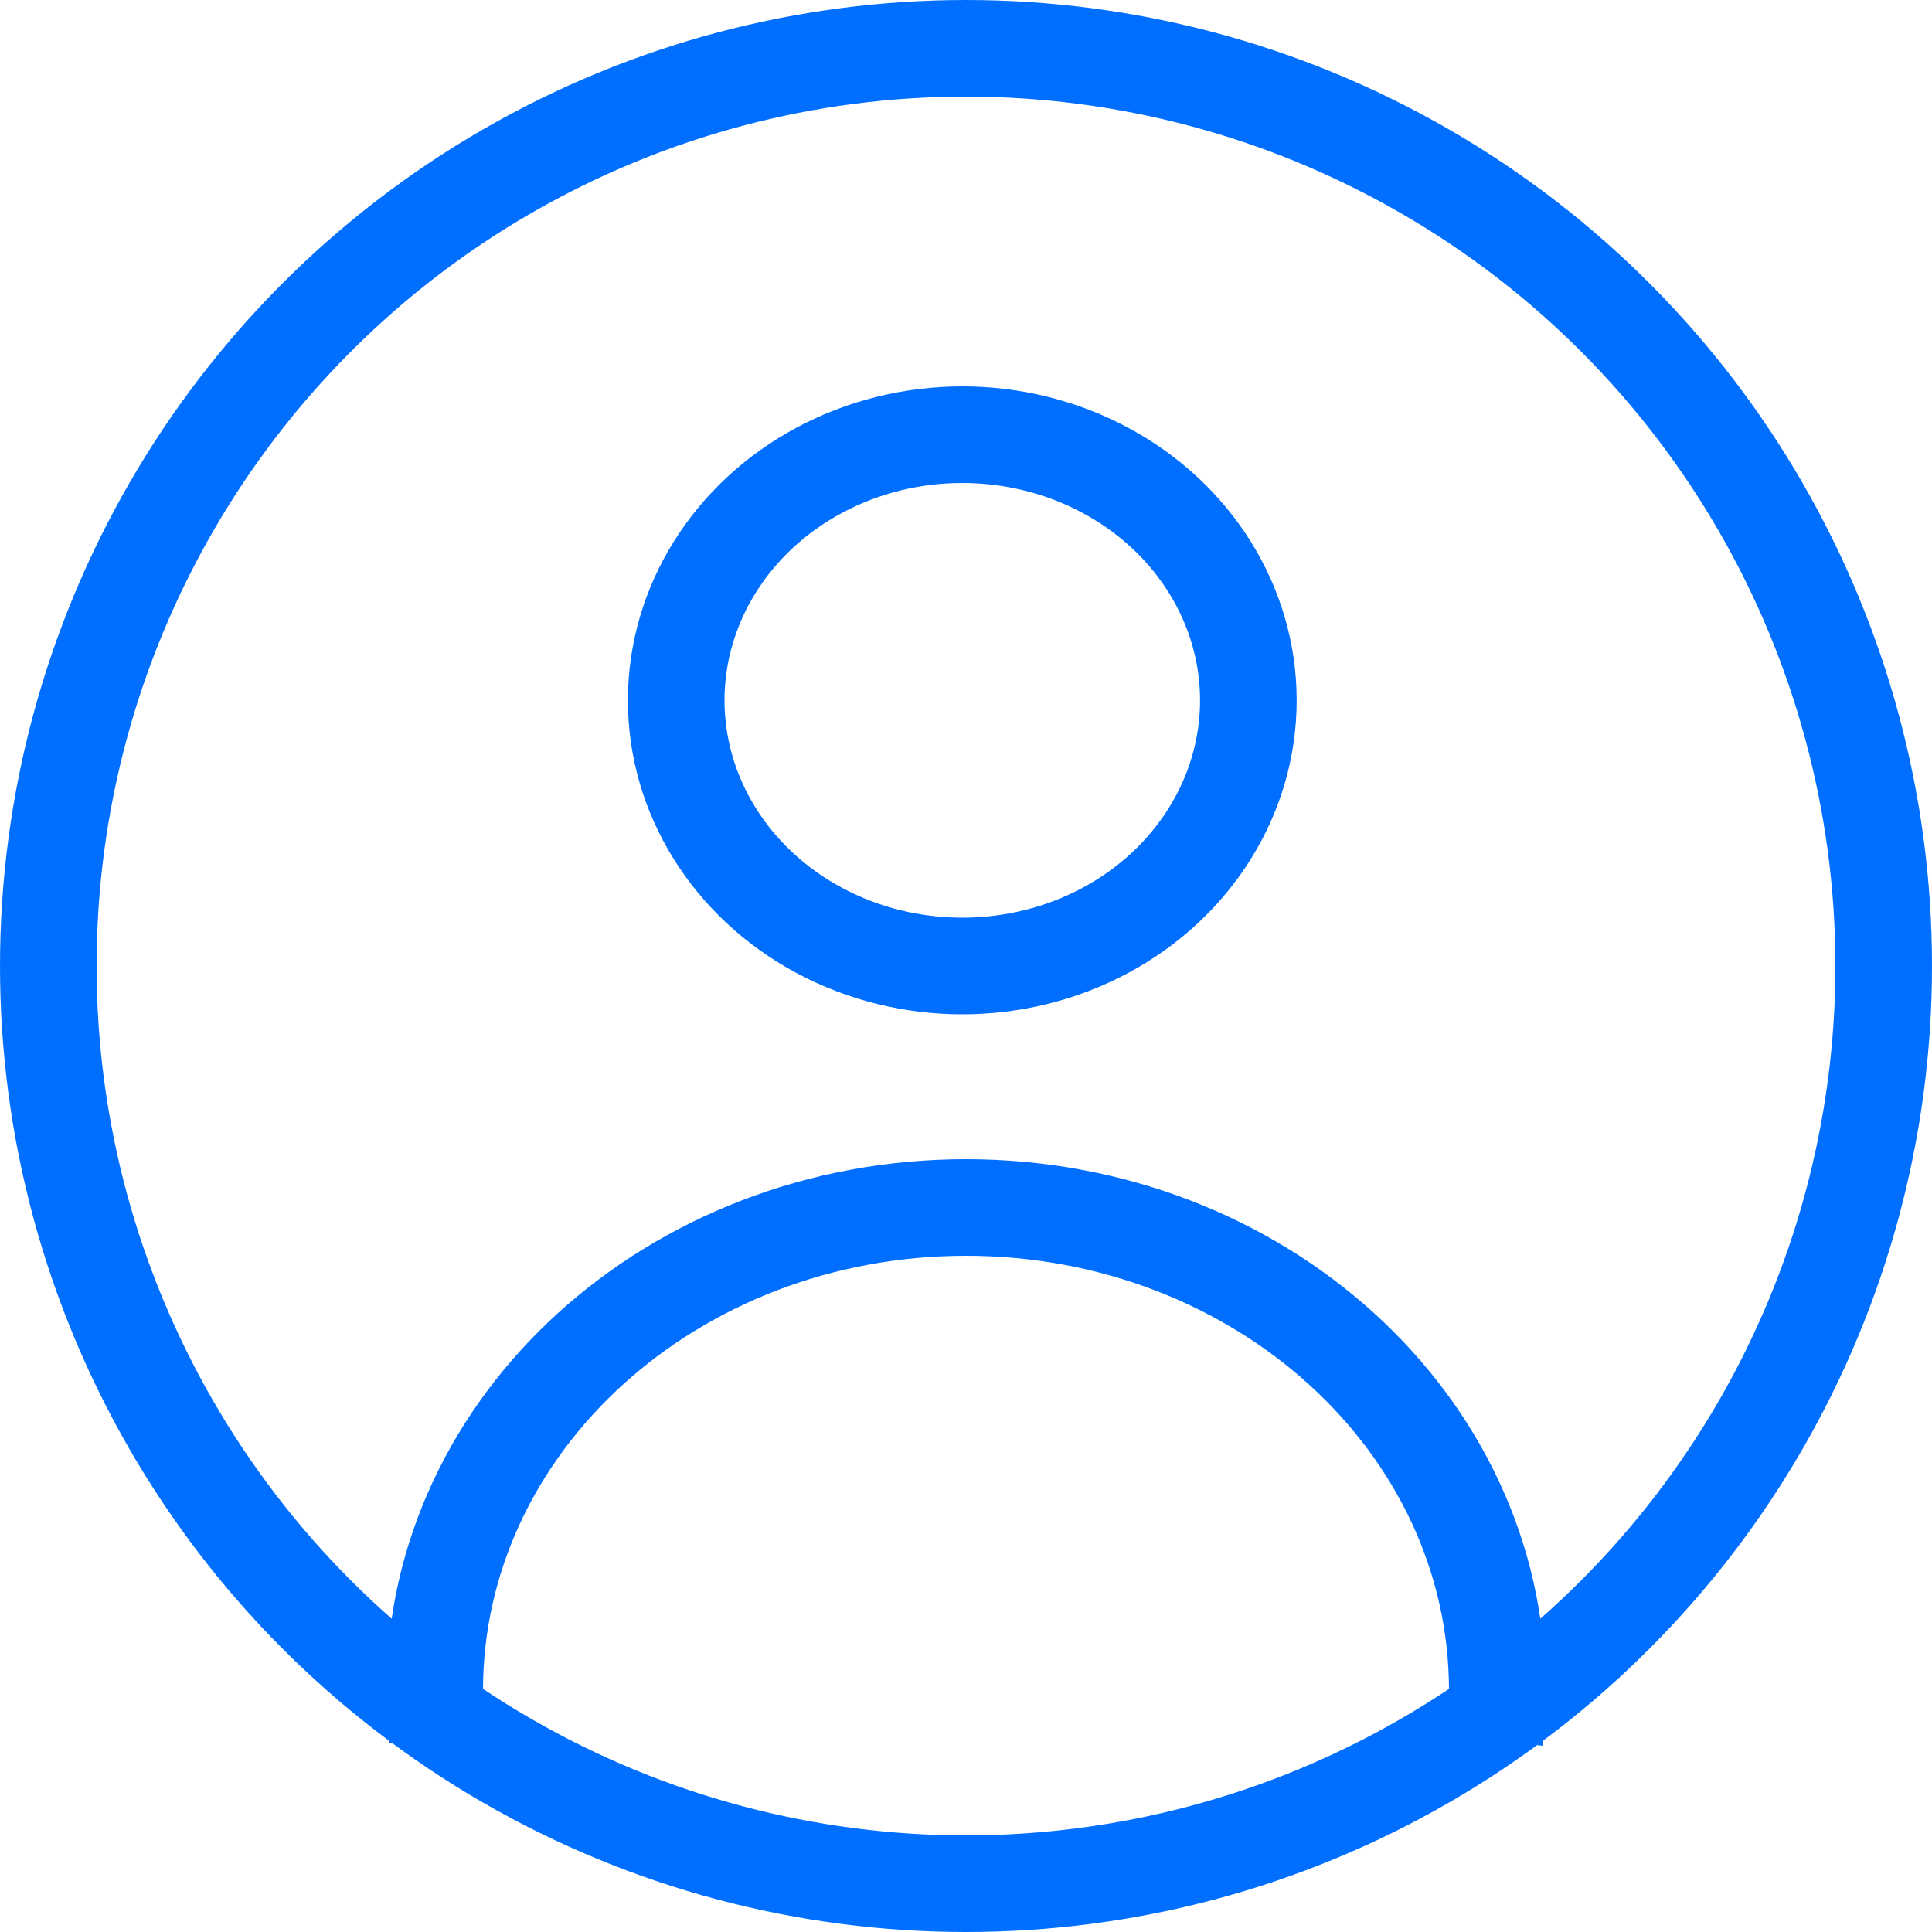
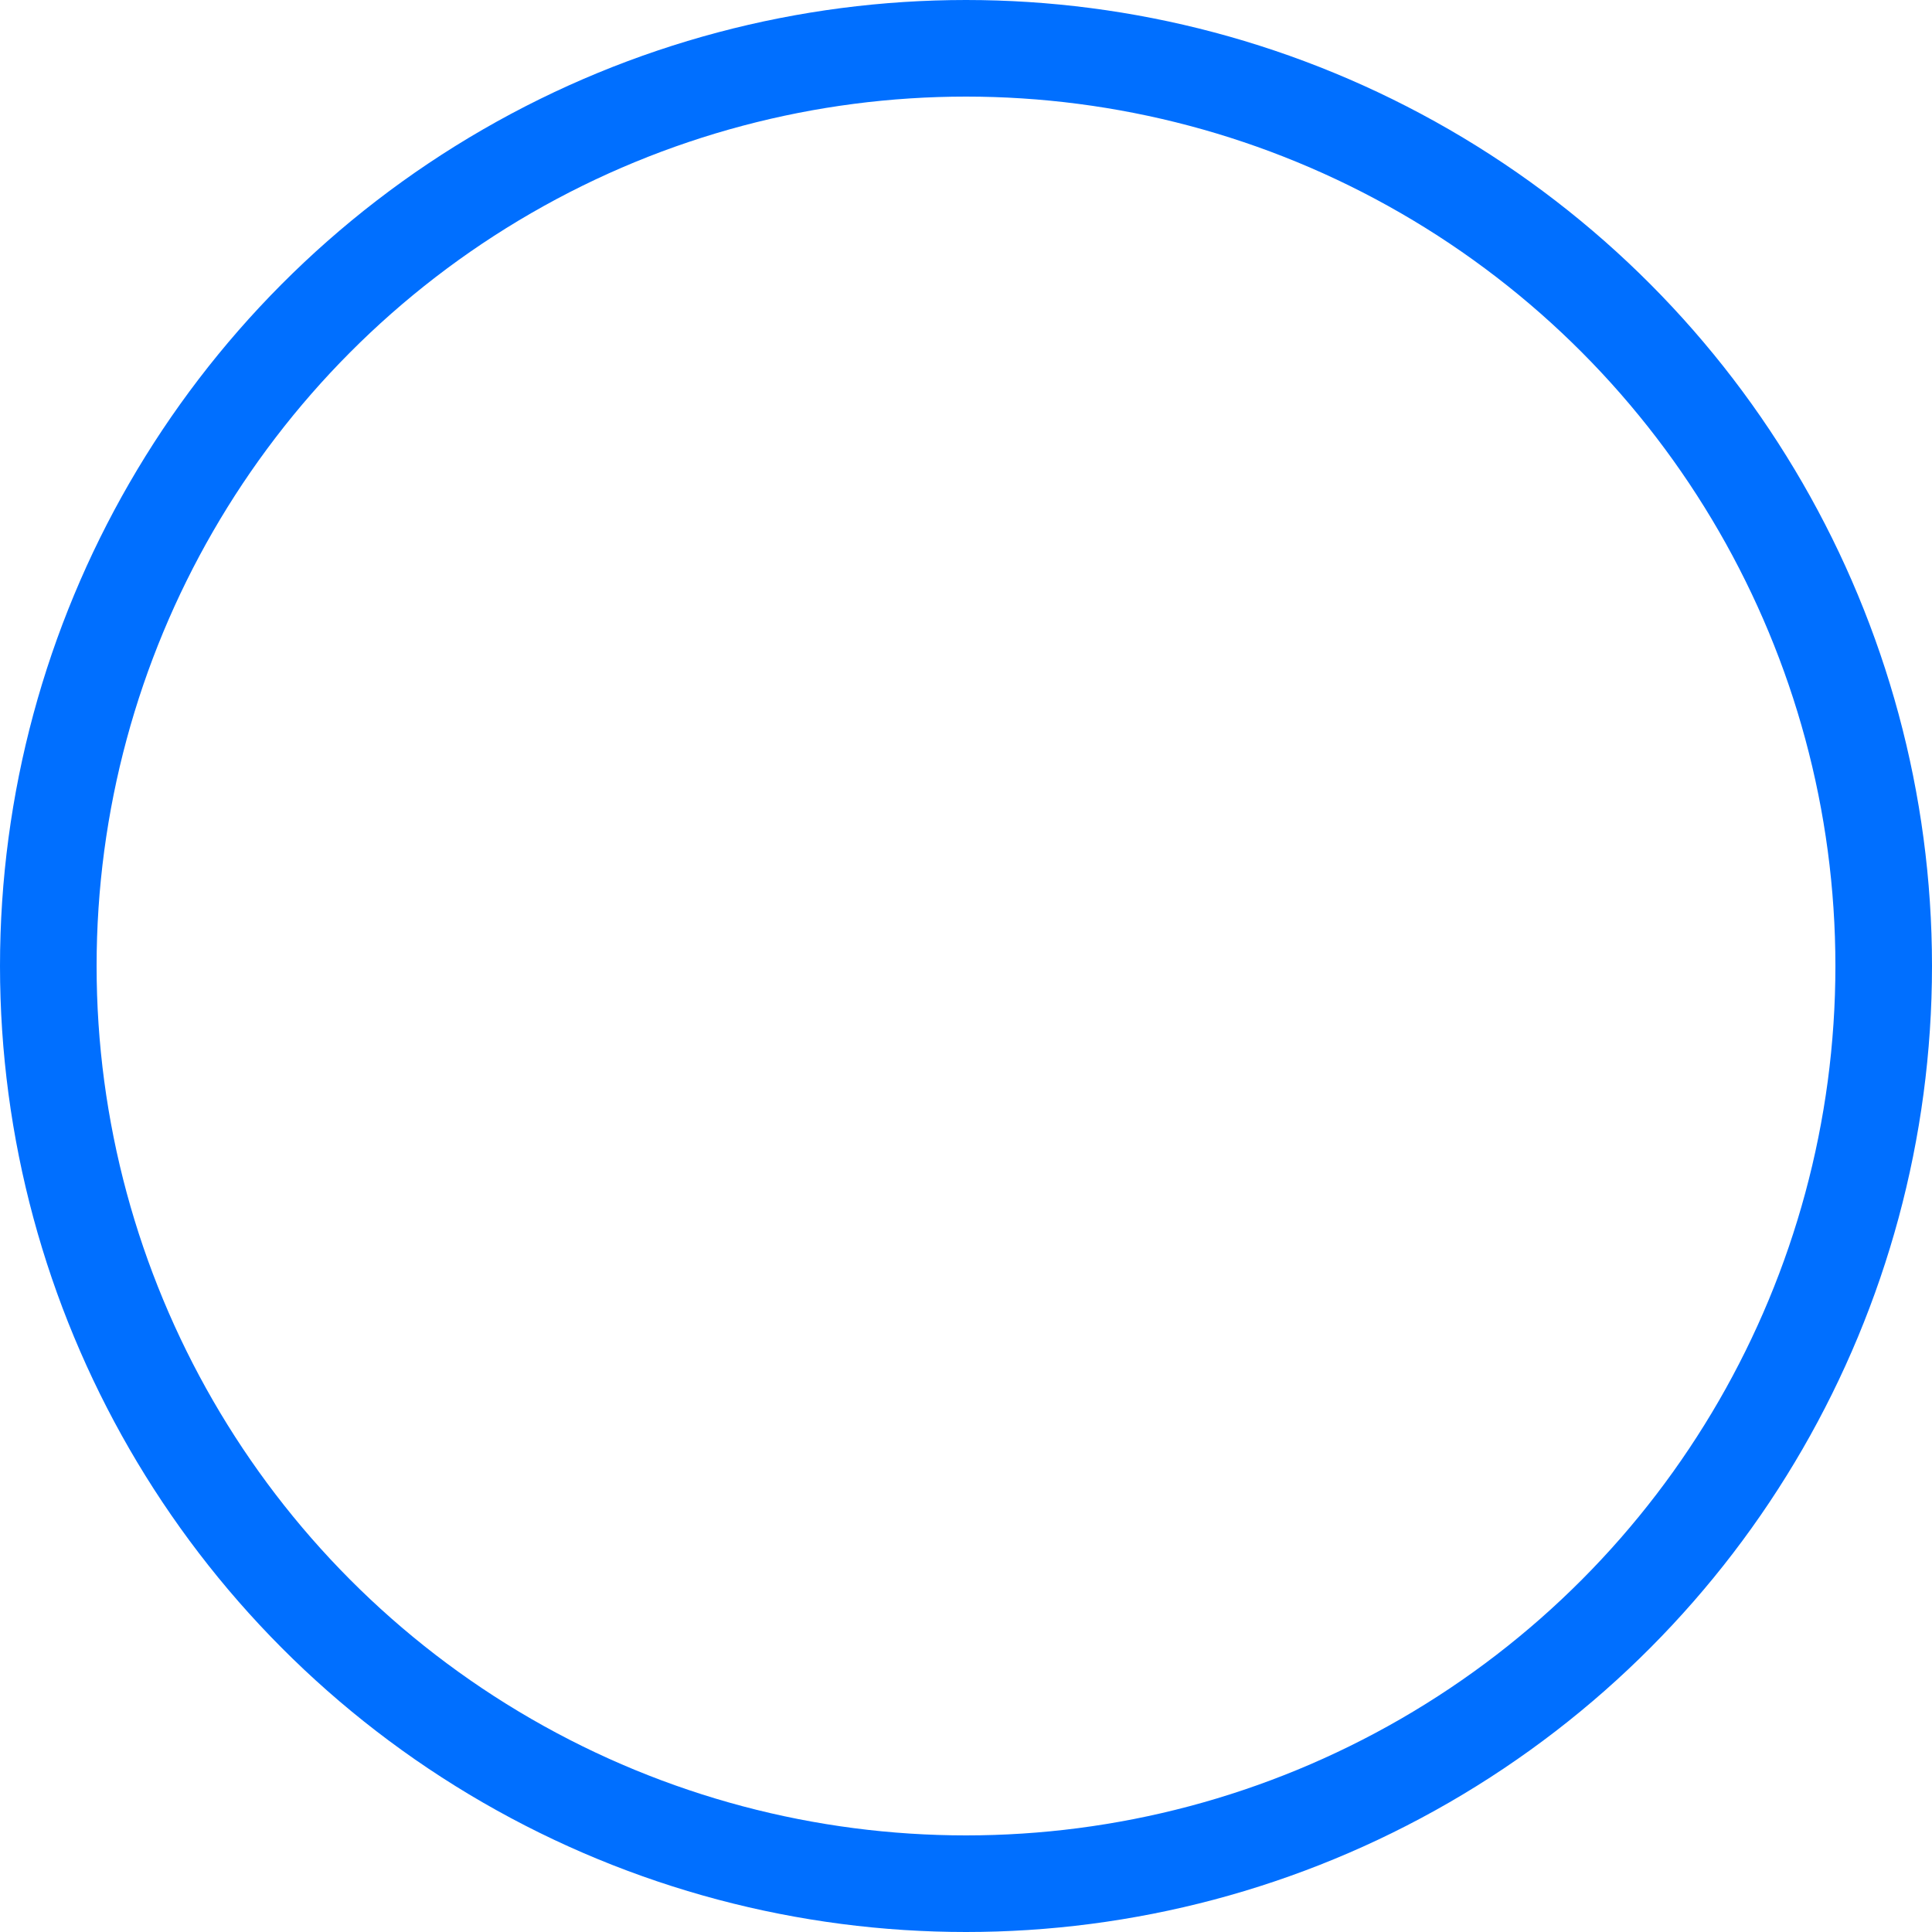
<svg xmlns="http://www.w3.org/2000/svg" width="40px" height="40px" viewBox="0 0 40 40" version="1.1">
  <title>icon-11</title>
  <desc>Created with Sketch.</desc>
  <defs />
  <g id="Icons" stroke="none" stroke-width="1" fill="none" fill-rule="evenodd">
    <g id="icon-11" stroke="#006FFF" stroke-width="2">
      <circle id="Oval" cx="20" cy="20" r="19" />
-       <ellipse id="Oval-5" cx="19.923" cy="14.5" rx="5.923" ry="5.5" />
-       <path d="M30.942,36.029 C30.981,35.691 31,35.348 31,35 C31,29.477 26.075,25 20,25 C13.925,25 9,29.477 9,35 C9,35.331 9.018,35.657 9.052,35.98" id="Oval-5" />
    </g>
  </g>
</svg>